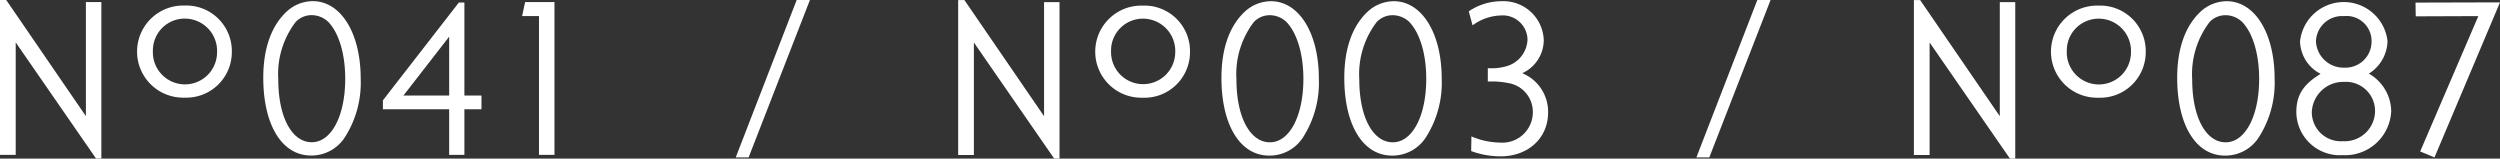
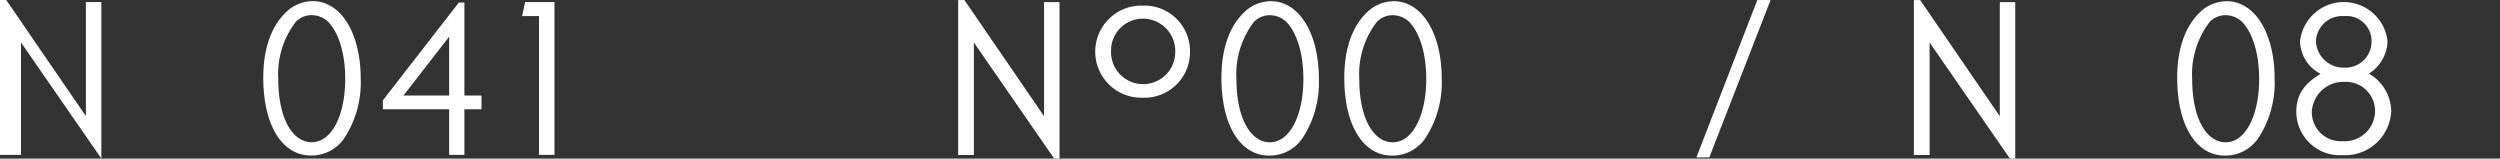
<svg xmlns="http://www.w3.org/2000/svg" width="255.619" height="16.214" viewBox="0 0 255.619 16.214">
  <rect x="0" y="0" width="255.619" height="16.214" fill="#333333" stroke="none" />
  <g id="グループ_333" data-name="グループ 333" transform="translate(-1581.403 -586.898)">
    <g id="グループ_277" data-name="グループ 277" transform="translate(1581.403 586.898)">
      <g id="グループ_276" data-name="グループ 276" transform="translate(0 0)">
-         <path id="パス_420" data-name="パス 420" d="M1582.04,586.9l8.145,11.875V587.109h1.581v16h-.542l-8.215-11.873v11.5H1581.4V586.9Z" transform="translate(-1581.403 -586.898)" fill="#fff" />
-         <path id="パス_421" data-name="パス 421" d="M1621.394,592.855a4.663,4.663,0,0,1-4.862,4.684,4.709,4.709,0,1,1,0-9.415A4.659,4.659,0,0,1,1621.394,592.855Zm-8.072-.094a3.282,3.282,0,1,0,6.561.14,3.3,3.3,0,0,0-3.234-3.442A3.253,3.253,0,0,0,1613.322,592.761Z" transform="translate(-1597.689 -587.556)" fill="#fff" />
+         <path id="パス_420" data-name="パス 420" d="M1582.04,586.9l8.145,11.875V587.109h1.581v16l-8.215-11.873v11.5H1581.4V586.9Z" transform="translate(-1581.403 -586.898)" fill="#fff" />
        <path id="パス_422" data-name="パス 422" d="M1649.485,595.068a10.346,10.346,0,0,1-1.63,6.019,4.056,4.056,0,0,1-3.446,1.849c-2.974,0-4.885-3.115-4.885-7.962,0-3.022.849-5.363,2.455-6.815a3.961,3.961,0,0,1,2.6-1.007C1647.455,587.152,1649.485,590.408,1649.485,595.068Zm-6.633-5.808a8.78,8.78,0,0,0-1.794,5.9c0,3.841,1.392,6.417,3.422,6.417,2.007,0,3.423-2.693,3.423-6.487,0-2.53-.637-4.661-1.724-5.808a2.479,2.479,0,0,0-1.7-.7A2.249,2.249,0,0,0,1642.853,589.26Z" transform="translate(-1612.605 -587.034)" fill="#fff" />
        <path id="パス_423" data-name="パス 423" d="M1674.264,596.965h1.747v1.405h-1.747v4.66h-1.557v-4.66h-6.775v-.914l7.766-10h.566Zm-6.232,0h4.675v-6.019Z" transform="translate(-1626.781 -587.198)" fill="#fff" />
        <path id="パス_424" data-name="パス 424" d="M1699.975,587.354v15.621h-1.582V588.783h-1.723l.306-1.429Z" transform="translate(-1643.283 -587.143)" fill="#fff" />
      </g>
    </g>
    <g id="グループ_279" data-name="グループ 279" transform="translate(1679.373 586.905)">
      <g id="グループ_278" data-name="グループ 278" transform="translate(0)">
        <path id="パス_425" data-name="パス 425" d="M1793.566,586.914l8.145,11.875V587.125h1.58v16h-.542l-8.214-11.873v11.5h-1.606V586.914Z" transform="translate(-1792.928 -586.914)" fill="#fff" />
        <path id="パス_426" data-name="パス 426" d="M1832.919,592.871a4.663,4.663,0,0,1-4.862,4.684,4.709,4.709,0,1,1,0-9.415A4.659,4.659,0,0,1,1832.919,592.871Zm-8.072-.094a3.282,3.282,0,1,0,6.562.14,3.3,3.3,0,0,0-3.234-3.442A3.253,3.253,0,0,0,1824.847,592.777Z" transform="translate(-1809.214 -587.572)" fill="#fff" />
        <path id="パス_427" data-name="パス 427" d="M1861.01,595.084a10.346,10.346,0,0,1-1.63,6.019,4.056,4.056,0,0,1-3.446,1.849c-2.974,0-4.885-3.115-4.885-7.962,0-3.022.85-5.363,2.455-6.816a3.961,3.961,0,0,1,2.6-1.007C1858.98,587.168,1861.01,590.424,1861.01,595.084Zm-6.633-5.808a8.78,8.78,0,0,0-1.794,5.9c0,3.841,1.392,6.417,3.422,6.417,2.007,0,3.423-2.693,3.423-6.487,0-2.53-.637-4.661-1.724-5.808a2.48,2.48,0,0,0-1.7-.7A2.249,2.249,0,0,0,1854.378,589.276Z" transform="translate(-1824.13 -587.05)" fill="#fff" />
        <path id="パス_428" data-name="パス 428" d="M1888.13,595.084a10.344,10.344,0,0,1-1.629,6.019,4.056,4.056,0,0,1-3.446,1.849c-2.974,0-4.885-3.115-4.885-7.962,0-3.022.849-5.363,2.455-6.816a3.96,3.96,0,0,1,2.6-1.007C1886.1,587.168,1888.13,590.424,1888.13,595.084Zm-6.632-5.808a8.778,8.778,0,0,0-1.794,5.9c0,3.841,1.392,6.417,3.422,6.417,2.007,0,3.423-2.693,3.423-6.487,0-2.53-.637-4.661-1.723-5.808a2.48,2.48,0,0,0-1.7-.7A2.248,2.248,0,0,0,1881.5,589.276Z" transform="translate(-1838.689 -587.05)" fill="#fff" />
-         <path id="パス_429" data-name="パス 429" d="M1905.648,588.2a5.983,5.983,0,0,1,3.3-1.031,4.126,4.126,0,0,1,4.367,3.959,3.732,3.732,0,0,1-2.2,3.4,4.256,4.256,0,0,1,2.644,4.027c0,2.6-2.031,4.474-4.864,4.474a8.837,8.837,0,0,1-3-.539l.024-1.5a7.7,7.7,0,0,0,2.952.633,3.113,3.113,0,0,0,3.328-3.091,2.981,2.981,0,0,0-2.289-2.951,9.079,9.079,0,0,0-1.747-.211h-.567v-1.357a5.479,5.479,0,0,0,2.1-.259,2.952,2.952,0,0,0,1.959-2.67,2.524,2.524,0,0,0-2.739-2.458,5.1,5.1,0,0,0-2.879,1.007Z" transform="translate(-1853.44 -587.05)" fill="#fff" />
      </g>
    </g>
    <g id="グループ_281" data-name="グループ 281" transform="translate(1777.095 586.905)">
      <g id="グループ_280" data-name="グループ 280" transform="translate(0)">
        <path id="パス_430" data-name="パス 430" d="M2004.555,586.914l8.145,11.875V587.125h1.58v16h-.543l-8.214-11.873v11.5h-1.606V586.914Z" transform="translate(-2003.917 -586.914)" fill="#fff" />
-         <path id="パス_431" data-name="パス 431" d="M2043.908,592.871a4.663,4.663,0,0,1-4.862,4.684,4.709,4.709,0,1,1,0-9.415A4.659,4.659,0,0,1,2043.908,592.871Zm-8.072-.094a3.282,3.282,0,1,0,6.561.14,3.3,3.3,0,0,0-3.234-3.442A3.253,3.253,0,0,0,2035.836,592.777Z" transform="translate(-2020.203 -587.572)" fill="#fff" />
        <path id="パス_432" data-name="パス 432" d="M2072,595.084a10.345,10.345,0,0,1-1.629,6.019,4.056,4.056,0,0,1-3.447,1.849c-2.974,0-4.885-3.115-4.885-7.962,0-3.022.85-5.363,2.456-6.816a3.959,3.959,0,0,1,2.6-1.007C2069.968,587.168,2072,590.424,2072,595.084Zm-6.633-5.808a8.782,8.782,0,0,0-1.794,5.9c0,3.841,1.392,6.417,3.423,6.417,2.006,0,3.422-2.693,3.422-6.487,0-2.53-.637-4.661-1.723-5.808a2.482,2.482,0,0,0-1.7-.7A2.249,2.249,0,0,0,2065.366,589.276Z" transform="translate(-2035.118 -587.05)" fill="#fff" />
        <path id="パス_433" data-name="パス 433" d="M2098.044,598.522a4.716,4.716,0,0,1-4.957,4.52,4.451,4.451,0,0,1-4.744-4.4c0-1.734.708-2.834,2.479-3.911a3.829,3.829,0,0,1-2.1-3.326,4.5,4.5,0,0,1,8.945-.024,4.033,4.033,0,0,1-1.911,3.326A4.5,4.5,0,0,1,2098.044,598.522Zm-8.119.094a2.967,2.967,0,0,0,3.162,3,3.111,3.111,0,0,0,3.305-3.115,2.977,2.977,0,0,0-3.139-2.95A3.224,3.224,0,0,0,2089.925,598.616Zm.425-7.237a2.815,2.815,0,0,0,2.9,2.717,2.669,2.669,0,0,0,2.785-2.717,2.559,2.559,0,0,0-2.833-2.552A2.673,2.673,0,0,0,2090.35,591.378Z" transform="translate(-2049.24 -587.186)" fill="#fff" />
-         <path id="パス_434" data-name="パス 434" d="M2123.288,587.421l-6.7,15.854-1.463-.607,5.948-13.842-6.4.024-.024-1.405Z" transform="translate(-2063.361 -587.186)" fill="#fff" />
      </g>
    </g>
    <g id="グループ_282" data-name="グループ 282" transform="translate(1656.63 586.898)">
-       <path id="パス_435" data-name="パス 435" d="M1745.141,602.993h-1.317l6.231-16.095h1.355Z" transform="translate(-1743.824 -586.898)" fill="#fff" />
-     </g>
+       </g>
    <g id="グループ_283" data-name="グループ 283" transform="translate(1754.858 586.898)">
      <path id="パス_436" data-name="パス 436" d="M1957.221,602.993H1955.9l6.231-16.095h1.355Z" transform="translate(-1955.904 -586.898)" fill="#fff" />
    </g>
  </g>
</svg>